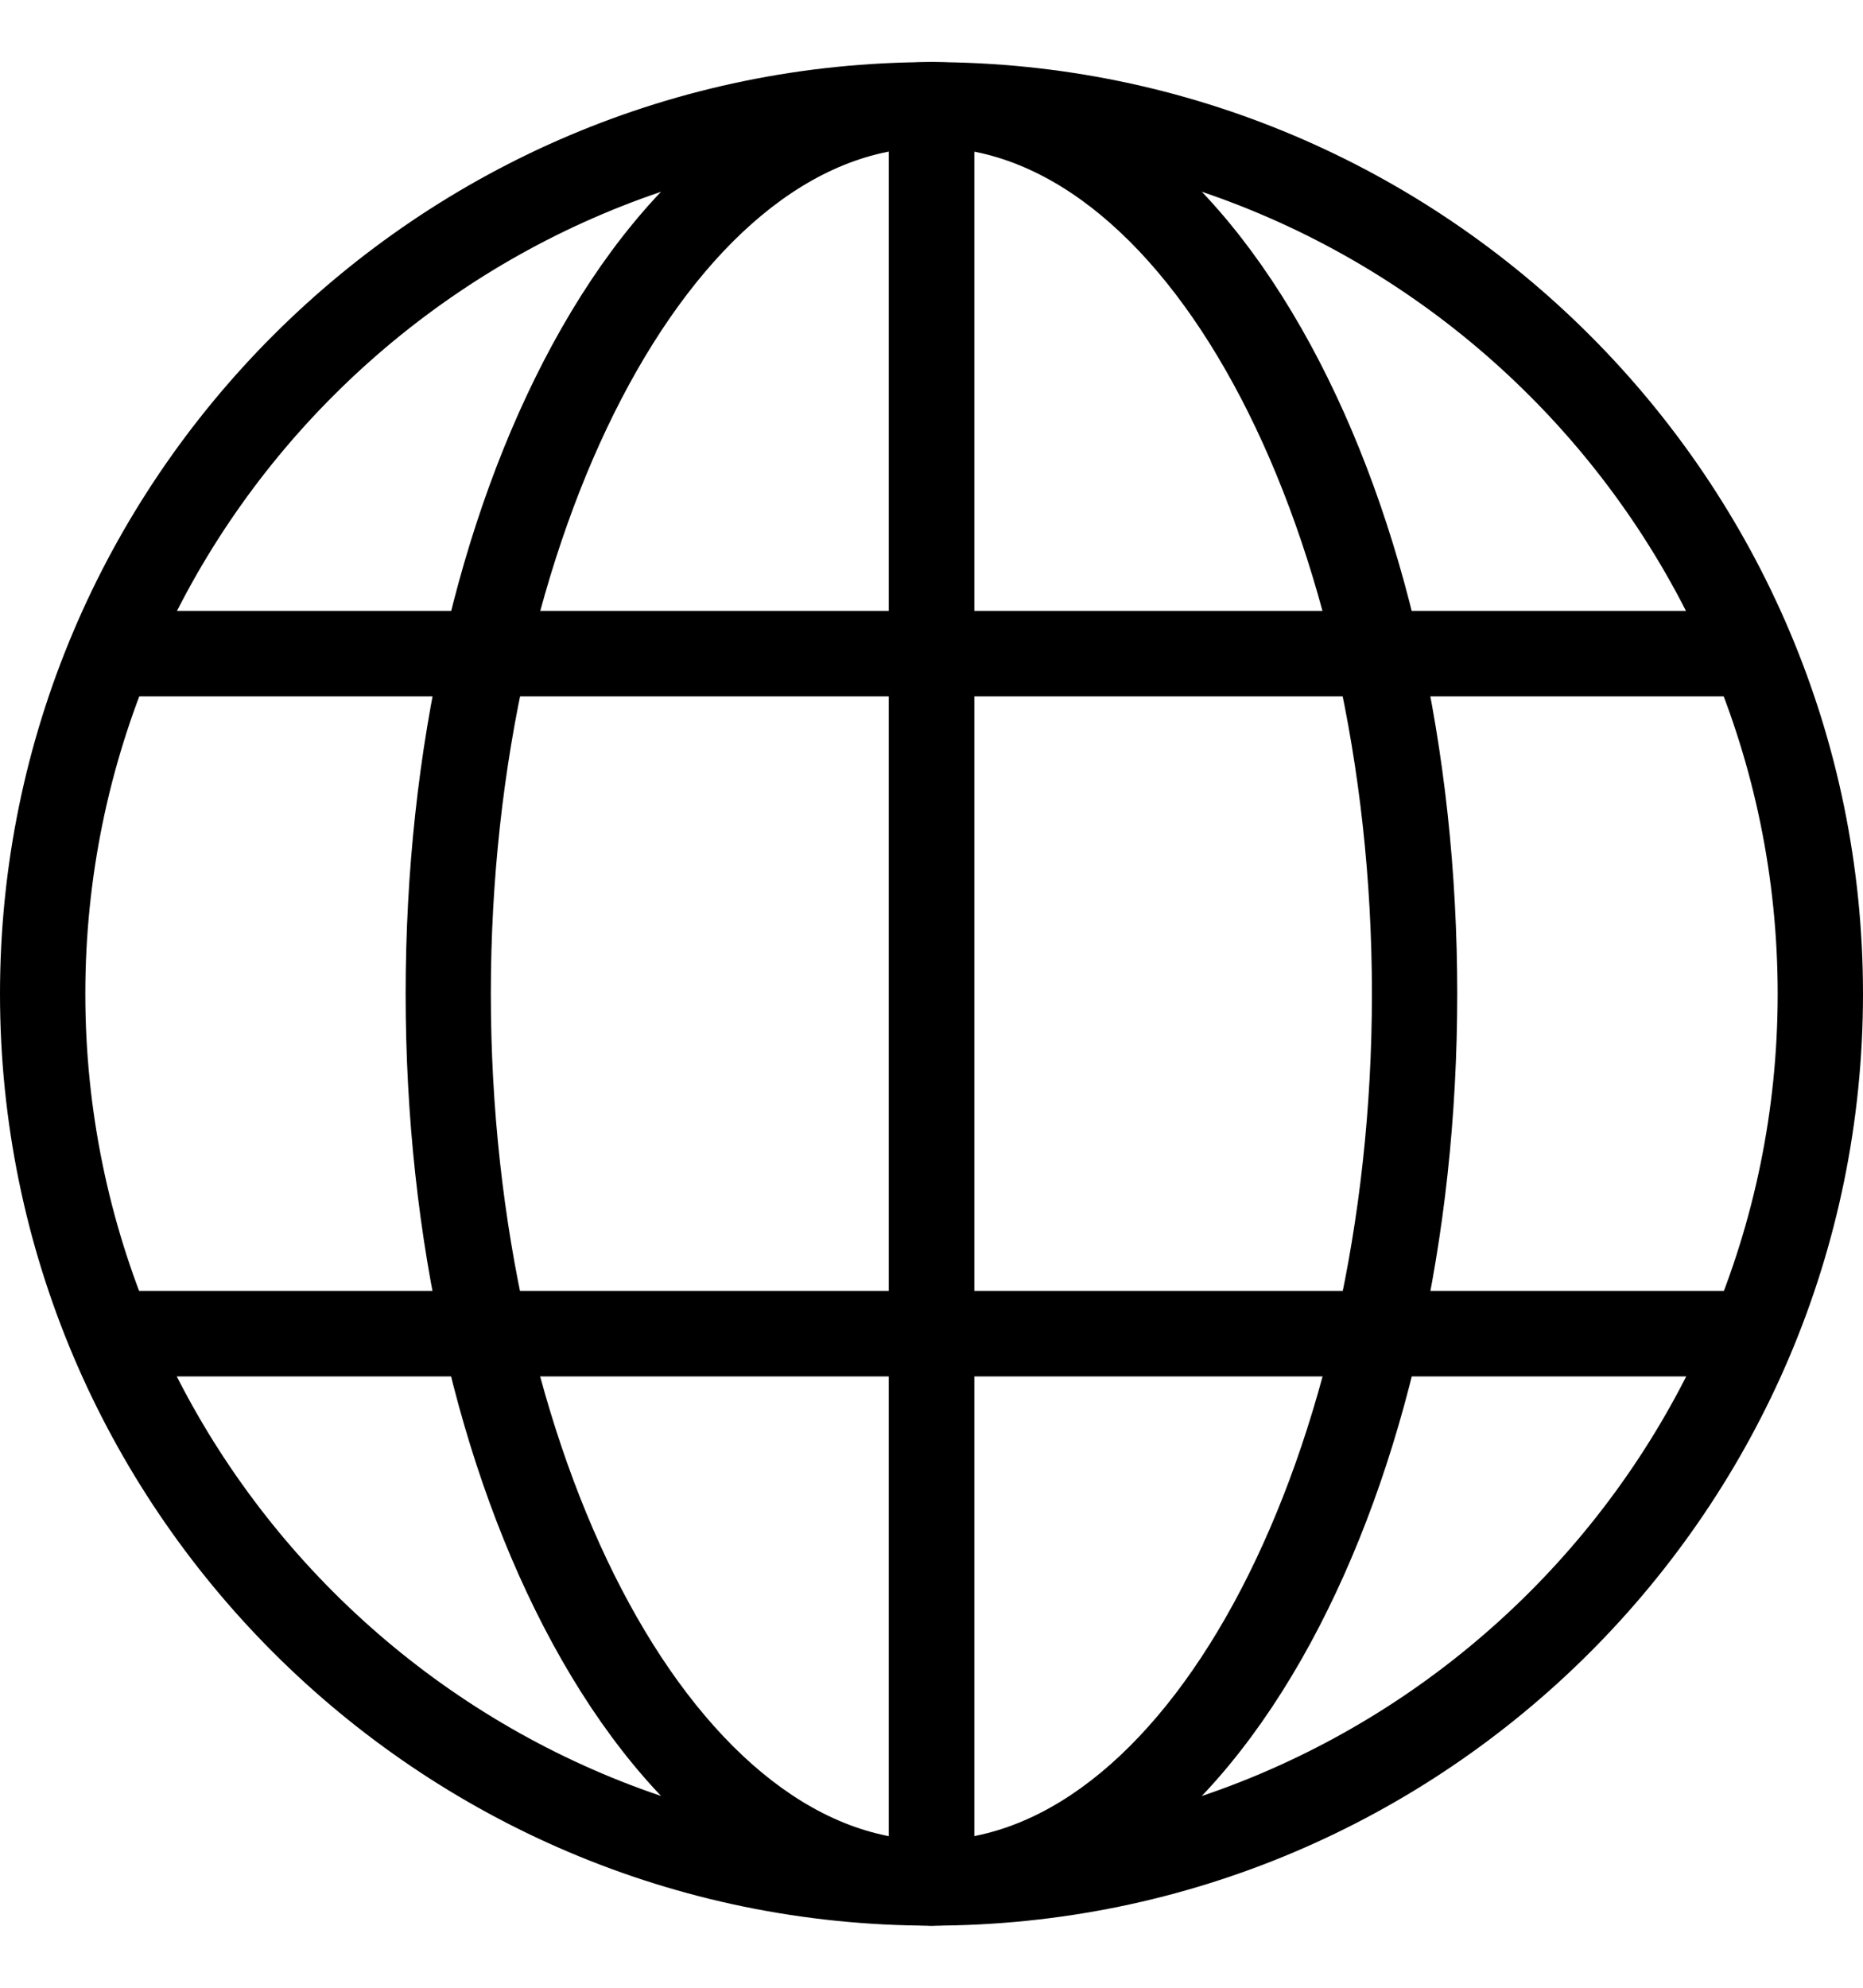
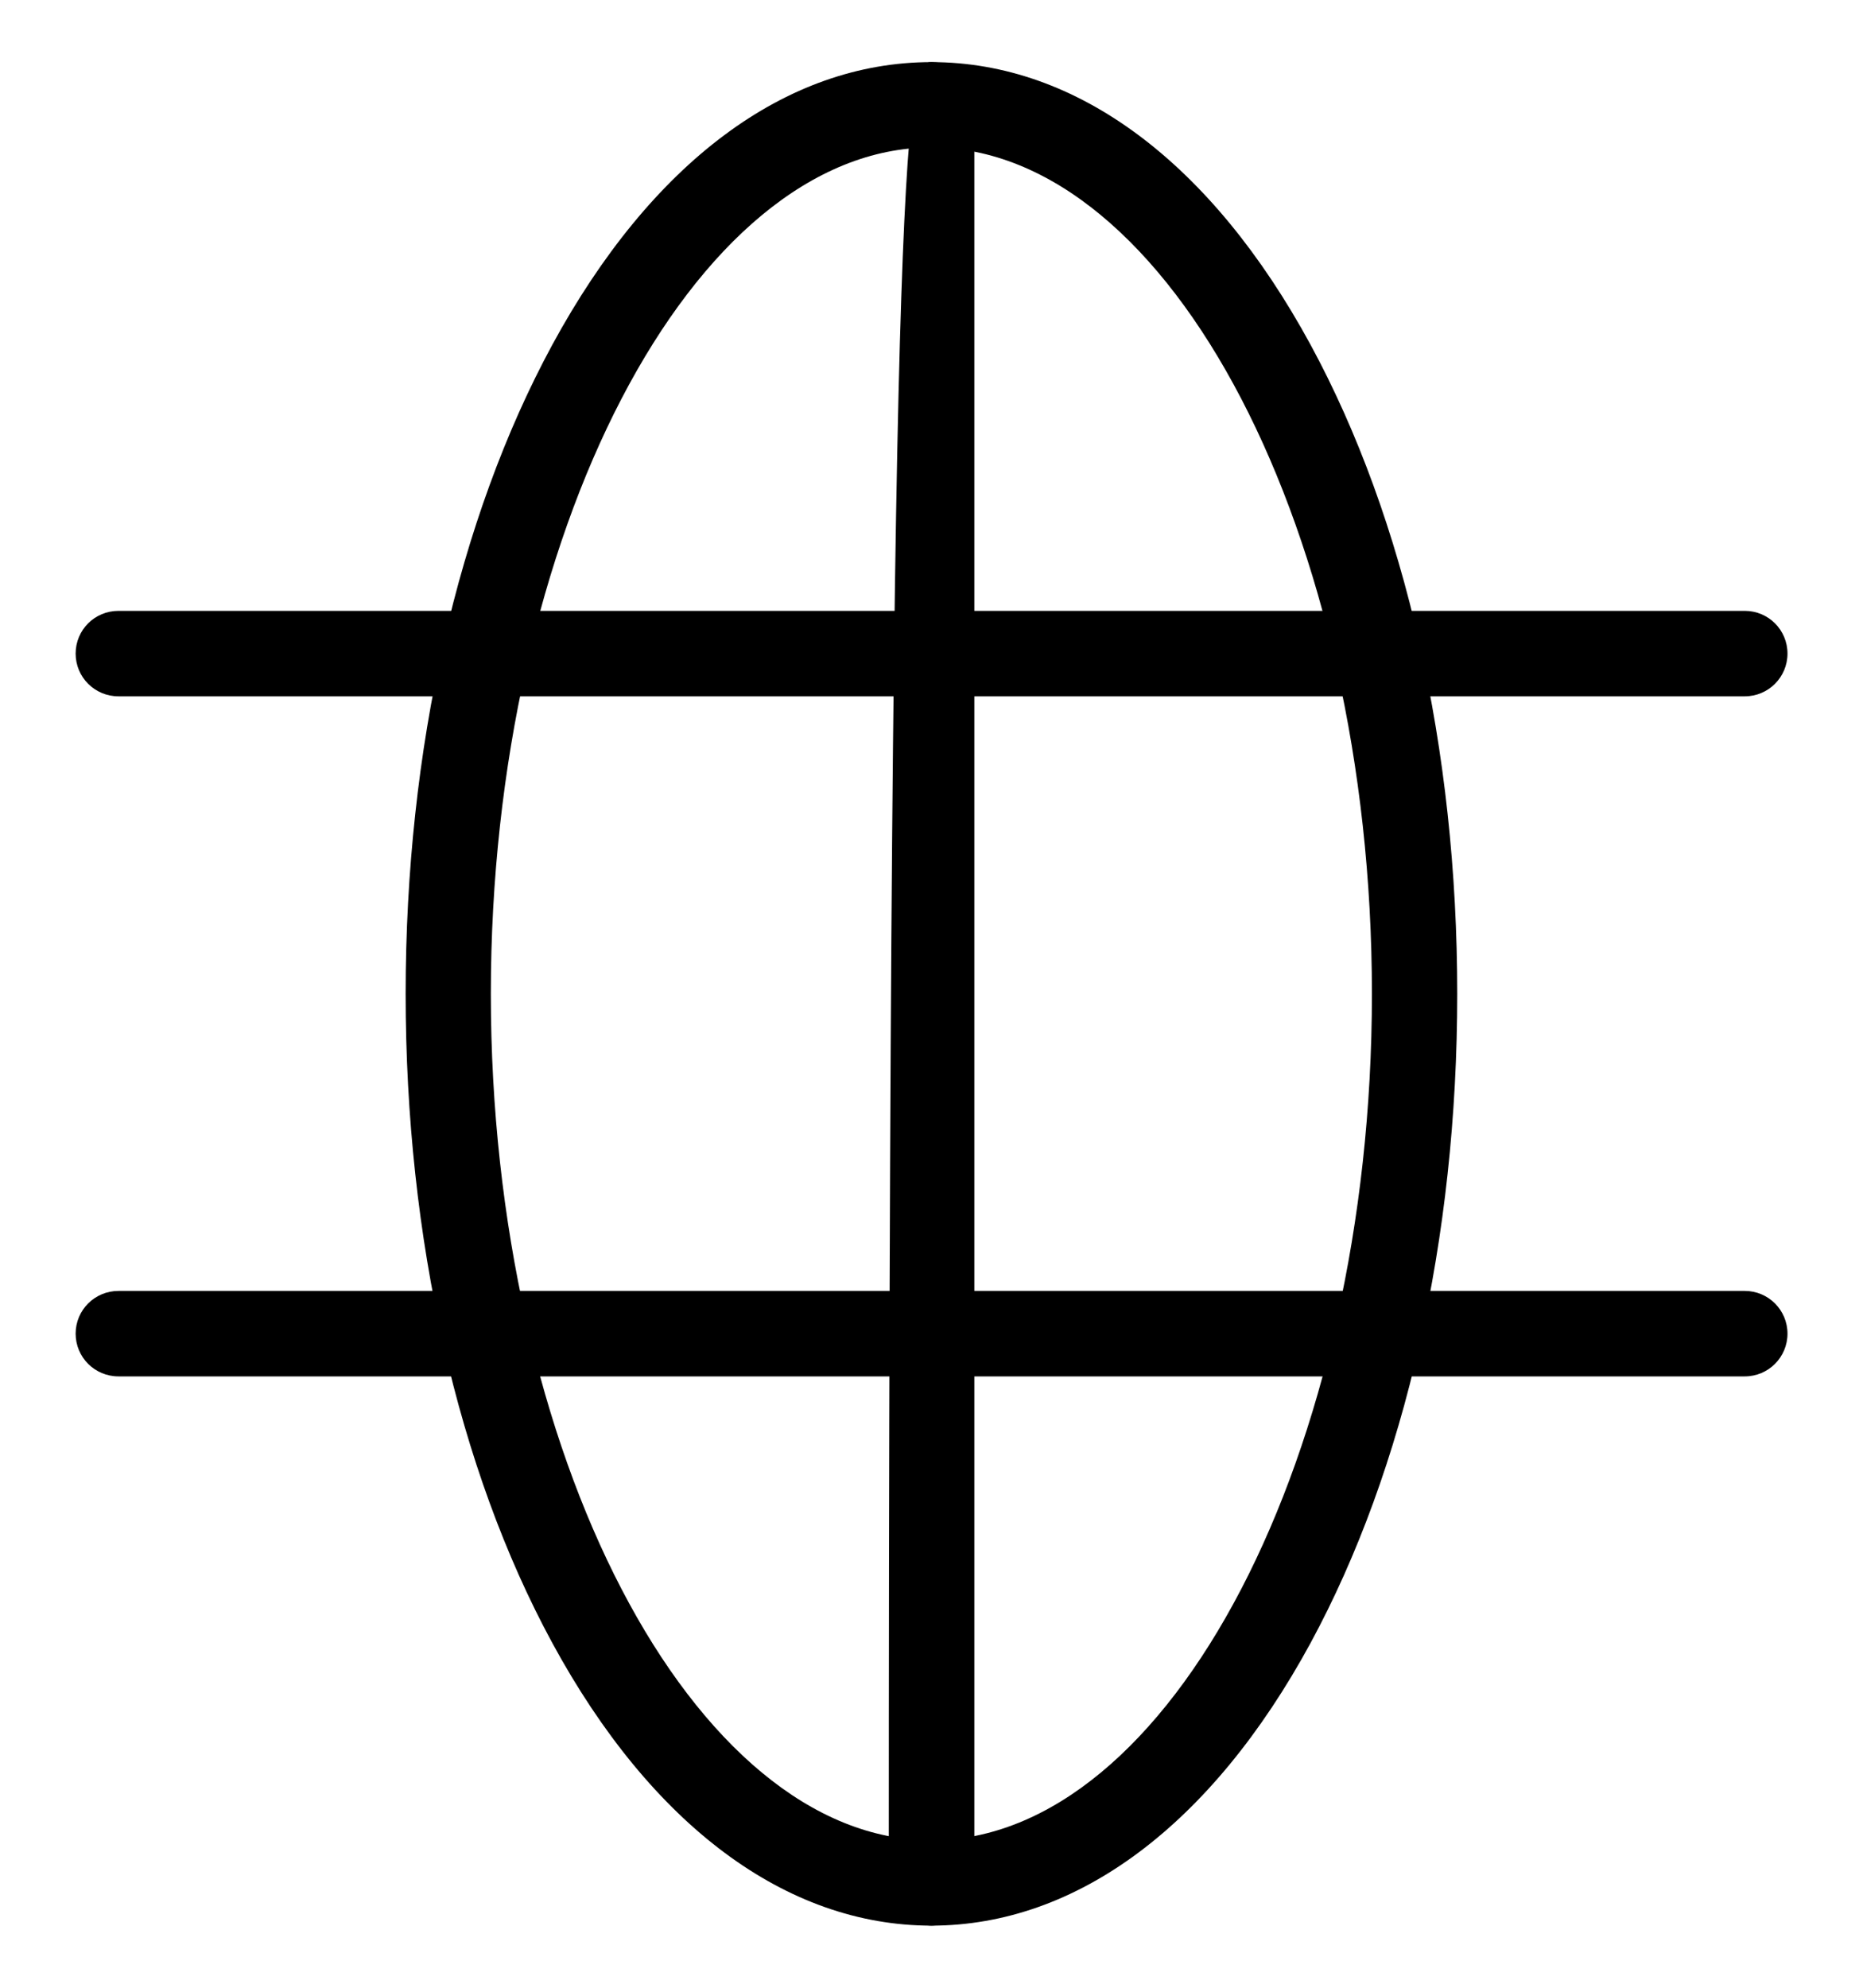
<svg xmlns="http://www.w3.org/2000/svg" width="15" height="16" viewBox="0 0 15 16" fill="none">
  <g clip-path="url(#clip0_67_48776)">
-     <path d="M7.5 15.5C3.364 15.5 0 12.134 0 8C0 3.866 3.364 0.5 7.5 0.5C11.636 0.5 15 3.864 15 8C15 12.136 11.636 15.5 7.5 15.5ZM7.5 1.187C3.743 1.187 0.687 4.243 0.687 8C0.687 11.757 3.743 14.813 7.5 14.813C11.257 14.813 14.313 11.757 14.313 8C14.313 4.243 11.255 1.187 7.5 1.187Z" fill="black" />
-     <path d="M7.5 15.5C7.31 15.5 7.156 15.346 7.156 15.156V0.844C7.156 0.654 7.31 0.5 7.5 0.5C7.691 0.5 7.845 0.654 7.845 0.844V15.156C7.845 15.346 7.691 15.5 7.5 15.5Z" fill="black" />
+     <path d="M7.5 15.5C7.31 15.5 7.156 15.346 7.156 15.156C7.156 0.654 7.31 0.5 7.5 0.5C7.691 0.5 7.845 0.654 7.845 0.844V15.156C7.845 15.346 7.691 15.5 7.5 15.5Z" fill="black" />
    <path d="M7.499 15.5C6.329 15.5 5.244 14.692 4.447 13.225C3.686 11.824 3.266 9.967 3.266 8C3.266 6.033 3.686 4.178 4.447 2.775C5.244 1.308 6.327 0.5 7.499 0.5C8.671 0.5 9.755 1.308 10.552 2.775C11.313 4.176 11.733 6.033 11.733 8C11.733 9.967 11.313 11.822 10.552 13.225C9.755 14.692 8.67 15.5 7.499 15.5ZM7.499 1.187C5.577 1.187 3.952 4.306 3.952 8C3.952 11.694 5.577 14.813 7.499 14.813C9.421 14.813 11.046 11.694 11.046 8C11.046 4.306 9.421 1.187 7.499 1.187Z" fill="black" />
    <path d="M14.048 5.605H0.954C0.763 5.605 0.609 5.451 0.609 5.261C0.609 5.07 0.763 4.917 0.954 4.917H14.048C14.238 4.917 14.392 5.07 14.392 5.261C14.392 5.451 14.238 5.605 14.048 5.605Z" fill="black" />
    <path d="M14.048 11.079H0.954C0.763 11.079 0.609 10.925 0.609 10.735C0.609 10.545 0.763 10.391 0.954 10.391H14.048C14.238 10.391 14.392 10.545 14.392 10.735C14.392 10.925 14.238 11.079 14.048 11.079Z" fill="black" />
  </g>
  <defs>
    <clipPath id="clip0_67_48776">
      <rect width="15" height="15" fill="white" transform="translate(0 0.5)" />
    </clipPath>
  </defs>
</svg>